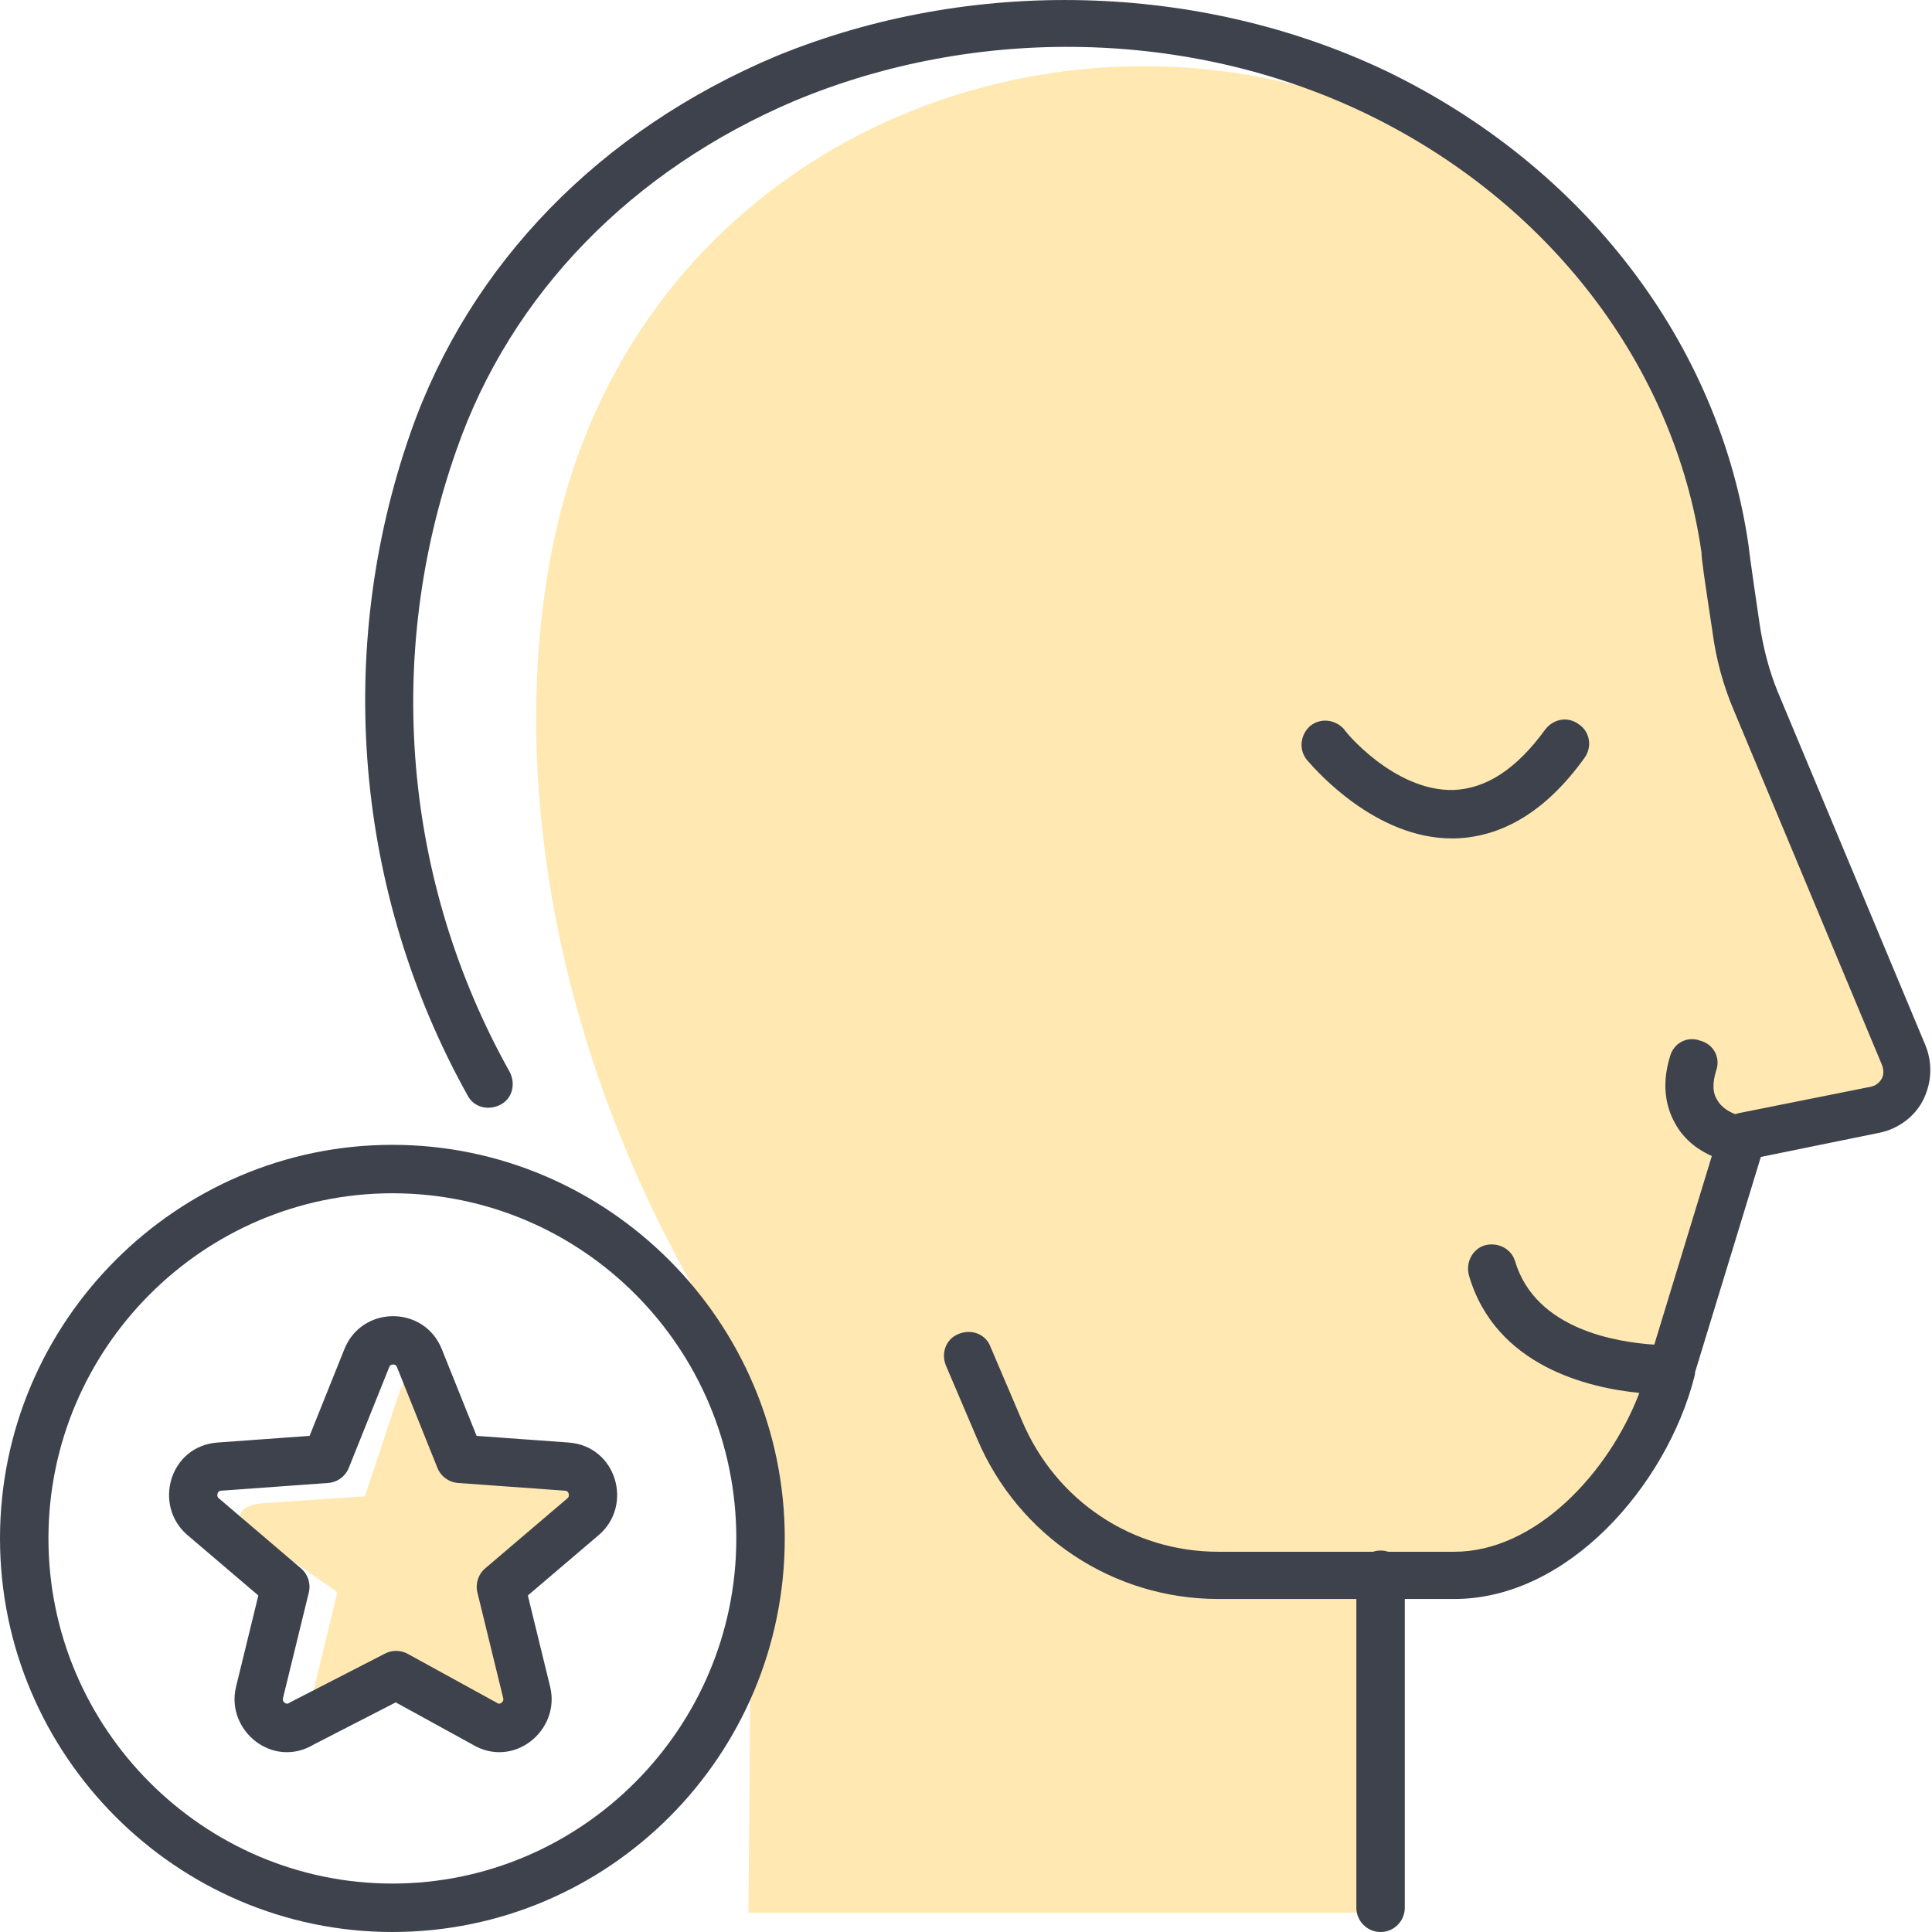
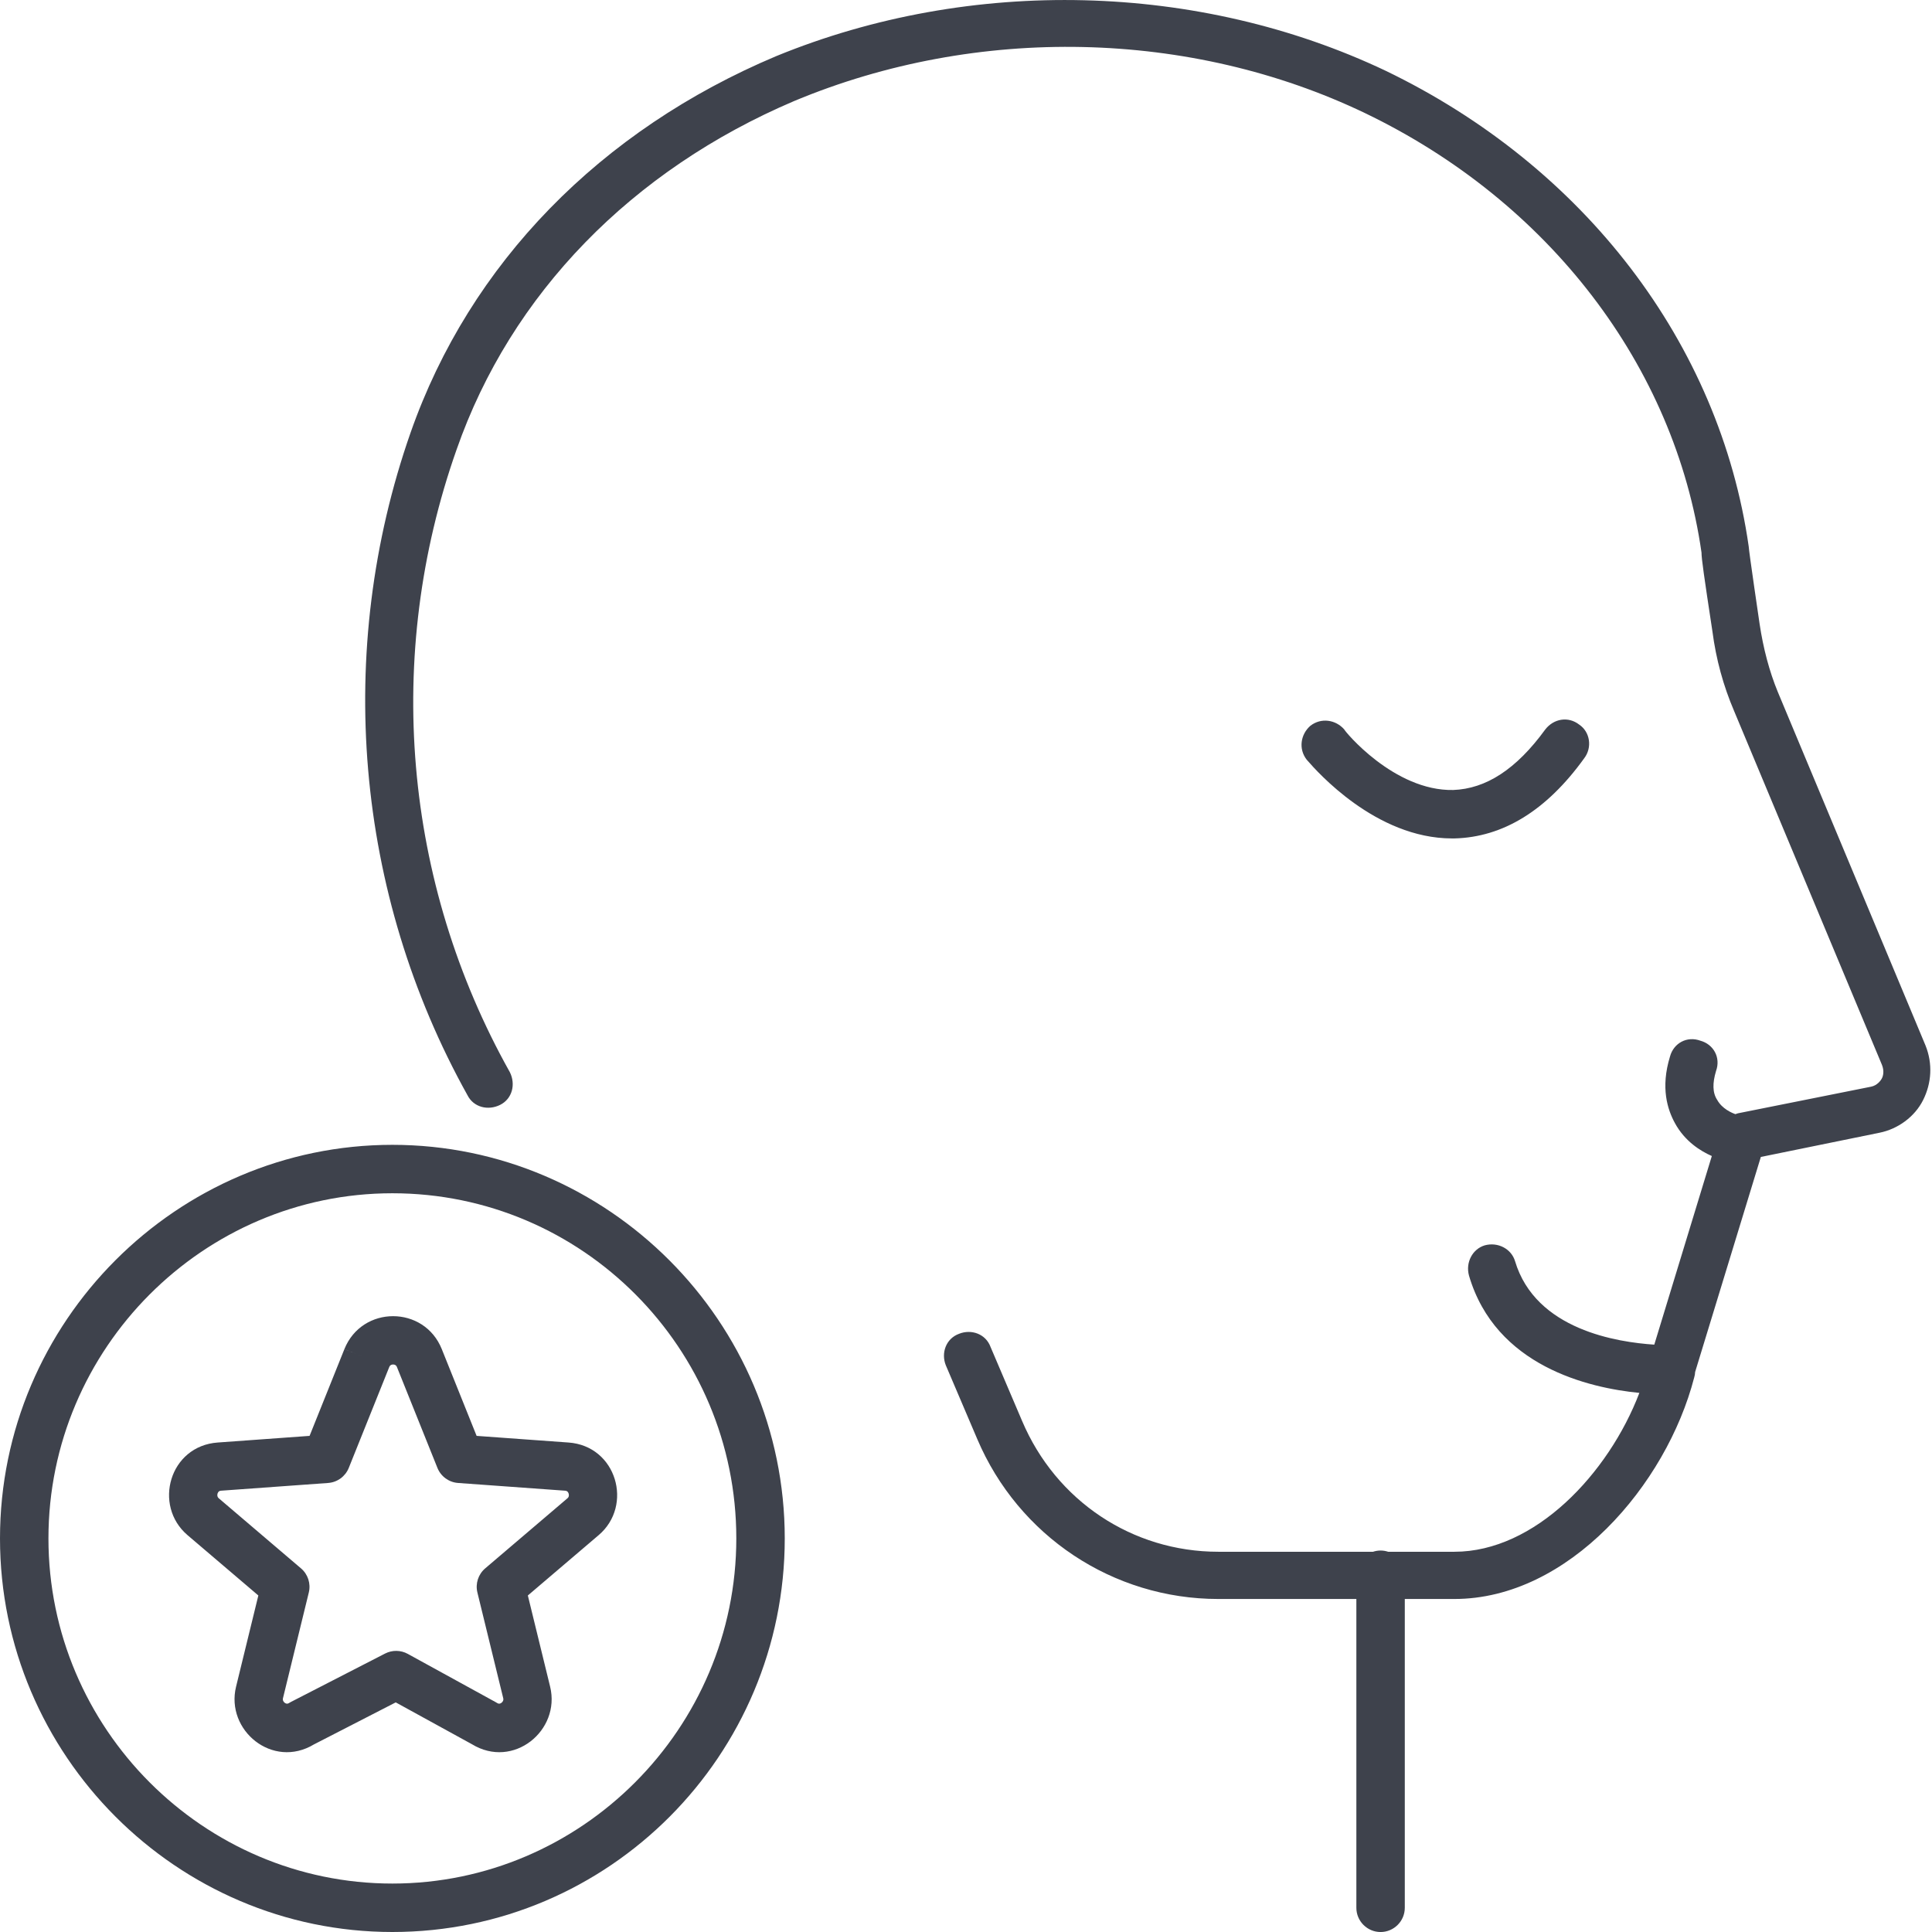
<svg xmlns="http://www.w3.org/2000/svg" fill="none" height="160" viewBox="0 0 160 160" width="160">
  <g clip-rule="evenodd" fill-rule="evenodd">
-     <path d="m114.836 130.975 7.321.04c7.622 0 15.646-8.725 17.552-16.749l5.315-18.654 9.929-2.207c1.805-.401 2.909-2.507 2.106-4.413l-10.932-28.684c-.702-1.906-2.306-12.336-2.306-12.336-2.207-16.448-12.437-29.887-26.077-37.008-25.875-13.239-60.577-2.006-70.406 28.283-5.516 17.05-4.212 44.43 12.236 71.007l2.608 5.216c.201.401-.201 42.925-.201 42.925h52.855zm-78.594-15.838c-.69-1.74-2.418-1.74-3.108 0l-2.918 8.781-8.425.57c-1.859.14-2.558 1.06-1.179 2.25l7.325 5.12-1.869 7.721c-.43 1.77.1 3.28 1.699 2.26l6.796-3.53 6.356 3.53c1.599 1.02 3.508-.48 3.078-2.26l-1.869-7.721 5.946-5.12c1.379-1.19.68-4.7-1.179-4.84l-7.735-.57z" fill="#ffe8b2" />
    <path d="m135.766 115.354c-4.206-.411-11.909-2.212-14.11-9.713-.301-1.103.301-2.207 1.303-2.507 1.104-.301 2.207.3 2.508 1.303 1.705 5.717 8.525 6.72 11.534 6.921l4.765-15.621c-.925-.407-2.234-1.208-3.06-2.733-.602-1.103-1.204-2.909-.401-5.516.301-1.103 1.404-1.705 2.507-1.304 1.103.301 1.705 1.404 1.304 2.507-.301 1.003-.301 1.805.1 2.407.408.735 1.216 1.071 1.502 1.171.066-.025.134-.048.203-.068l11.032-2.206c.501-.1.802-.501.903-.702.1-.201.2-.602 0-1.103l-12.236-29.286c-.903-2.106-1.505-4.313-1.805-6.619-.702-4.613-.903-6.018-.903-6.519-2.206-15.445-12.637-29.085-27.882-36.406-14.442-6.92-32.093-7.321-47.238-1.003-13.439 5.717-23.469 15.947-27.982 28.884-6.018 17.05-4.413 35.805 4.413 51.551.501 1.003.201 2.206-.802 2.708-1.003.501-2.207.201-2.708-.802-9.327-16.749-11.032-36.808-4.714-54.86 4.914-14.041 15.746-25.073 30.288-31.191 16.147-6.619 35.002-6.118 50.447 1.204 16.449 7.923 27.681 22.566 30.088 39.415 0 .301.903 6.419.903 6.419.301 2.006.802 3.911 1.504 5.616l12.236 29.286c.602 1.504.502 3.109-.2 4.513s-2.107 2.407-3.611 2.708l-9.829 2.006-5.441 17.806c-.006.15-.031.3-.075.447-2.307 8.926-10.43 18.354-19.858 18.354h-4.112v25.575c0 1.103-.902 2.006-2.006 2.006-1.103 0-2.005-.903-2.005-2.006v-25.575h-11.434c-8.726 0-16.549-5.215-19.959-13.239l-2.608-6.118c-.401-1.003 0-2.206 1.103-2.607 1.003-.401 2.207 0 2.608 1.103l2.608 6.118c2.808 6.619 9.127 10.832 16.248 10.832h12.814c.197-.066.407-.101.625-.101.219 0 .429.035.626.101h5.492c6.661 0 12.757-6.464 15.314-13.154zm-27.467-52.345c.713.815 5.62 6.426 11.953 6.426h.2c4.012-.1 7.622-2.307 10.731-6.619.703-.903.502-2.206-.401-2.808-.902-.702-2.106-.501-2.808.401-2.407 3.31-4.914 4.914-7.622 5.015-4.915.1-9.027-4.914-9.027-5.015-.702-.802-1.905-1.003-2.808-.301-.802.702-1.003 1.906-.301 2.808.012.012.04.043.083.093zm-75.804 96.991c-17.852 0-32.495-14.643-32.495-32.595 0-17.953 14.643-32.595 32.495-32.595s32.495 14.642 32.495 32.595c0 17.952-14.543 32.595-32.495 32.595zm0-61.179c-15.646 0-28.483 12.838-28.483 28.584s12.838 28.583 28.483 28.583 28.483-12.837 28.483-28.583-12.737-28.584-28.483-28.584zm-.263 14.401c.041-.103.09-.146.126-.169.046-.03.114-.053.196-.053.082 0 .149.023.196.053.037.023.085.066.127.169l0.0.001 3.348 8.34c.285.71.949 1.195 1.712 1.25l8.858.64c.112.008.162.041.191.065.038.032.081.088.107.171.026.083.026.164.01.226-.013.052-.041.108-.113.169l-6.809 5.803c-.575.49-.825 1.262-.645 1.997l2.138 8.749c.023.094.012.159-.008.211-.024.062-.071.127-.138.177-.066.049-.129.068-.174.07-.033.003-.096.001-.199-.065-.033-.021-.068-.041-.102-.06l-7.285-4c-.582-.32-1.286-.329-1.877-.026l-7.785 4.001c-.051.026-.102.055-.151.085-.104.066-.167.068-.199.065-.045-.002-.108-.021-.174-.07-.067-.05-.114-.115-.138-.177-.02-.052-.031-.118-.008-.211l2.138-8.749c.179-.735-.07-1.507-.645-1.997l-6.803-5.799h-.001c-.075-.065-.103-.124-.117-.177-.016-.063-.016-.143.009-.225.026-.081.068-.137.105-.168.028-.023.08-.057.193-.065l8.858-.64c.763-.055 1.427-.54 1.712-1.25zm-3.713-1.488c1.46-3.645 6.609-3.645 8.07-.001l0.0.001 2.882 7.179 7.604.55h.002c3.993.283 5.386 5.219 2.503 7.669l-.002.001-5.864 4.998 1.846 7.555c.883 3.623-3.045 6.859-6.479 4.762l-6.308-3.464-6.772 3.48c-3.427 2.064-7.333-1.165-6.452-4.778l1.846-7.555-5.87-5.002c-2.872-2.456-1.493-7.383 2.507-7.666h.002l7.604-.55zm0 0 1.856.744-1.853-.744-.003-.001z" fill="#3e424c" />
  </g>
</svg>